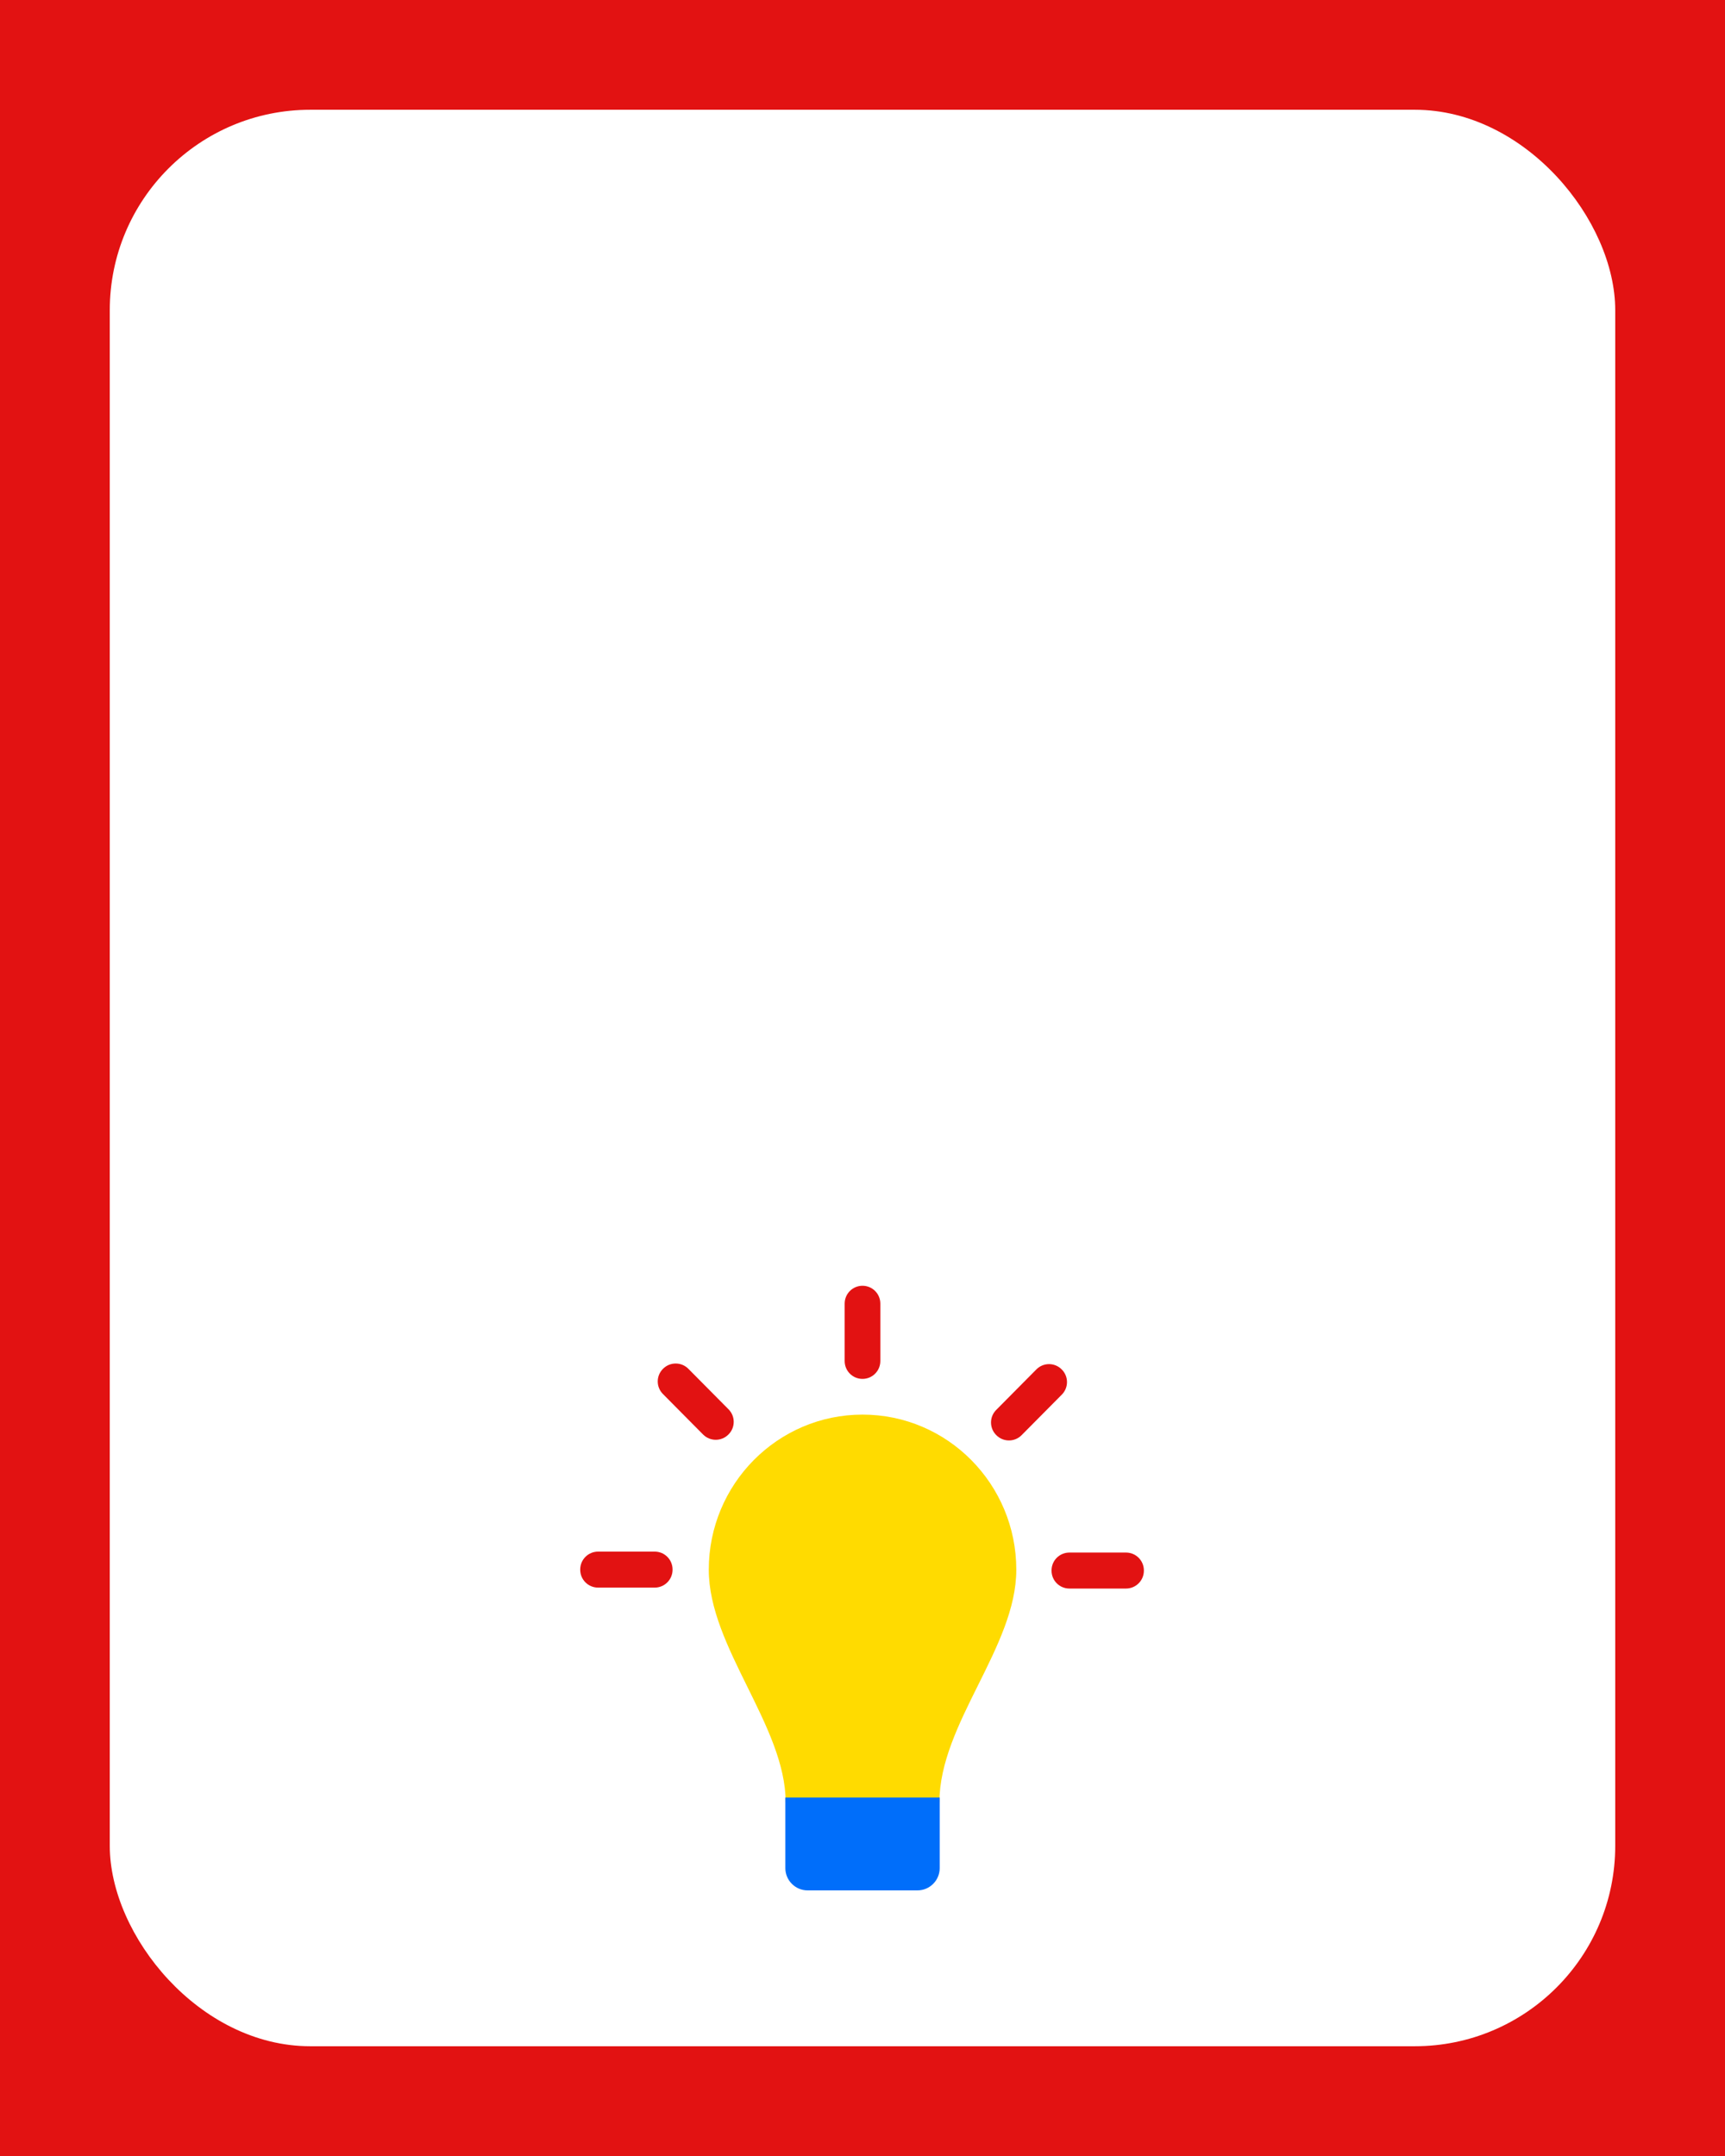
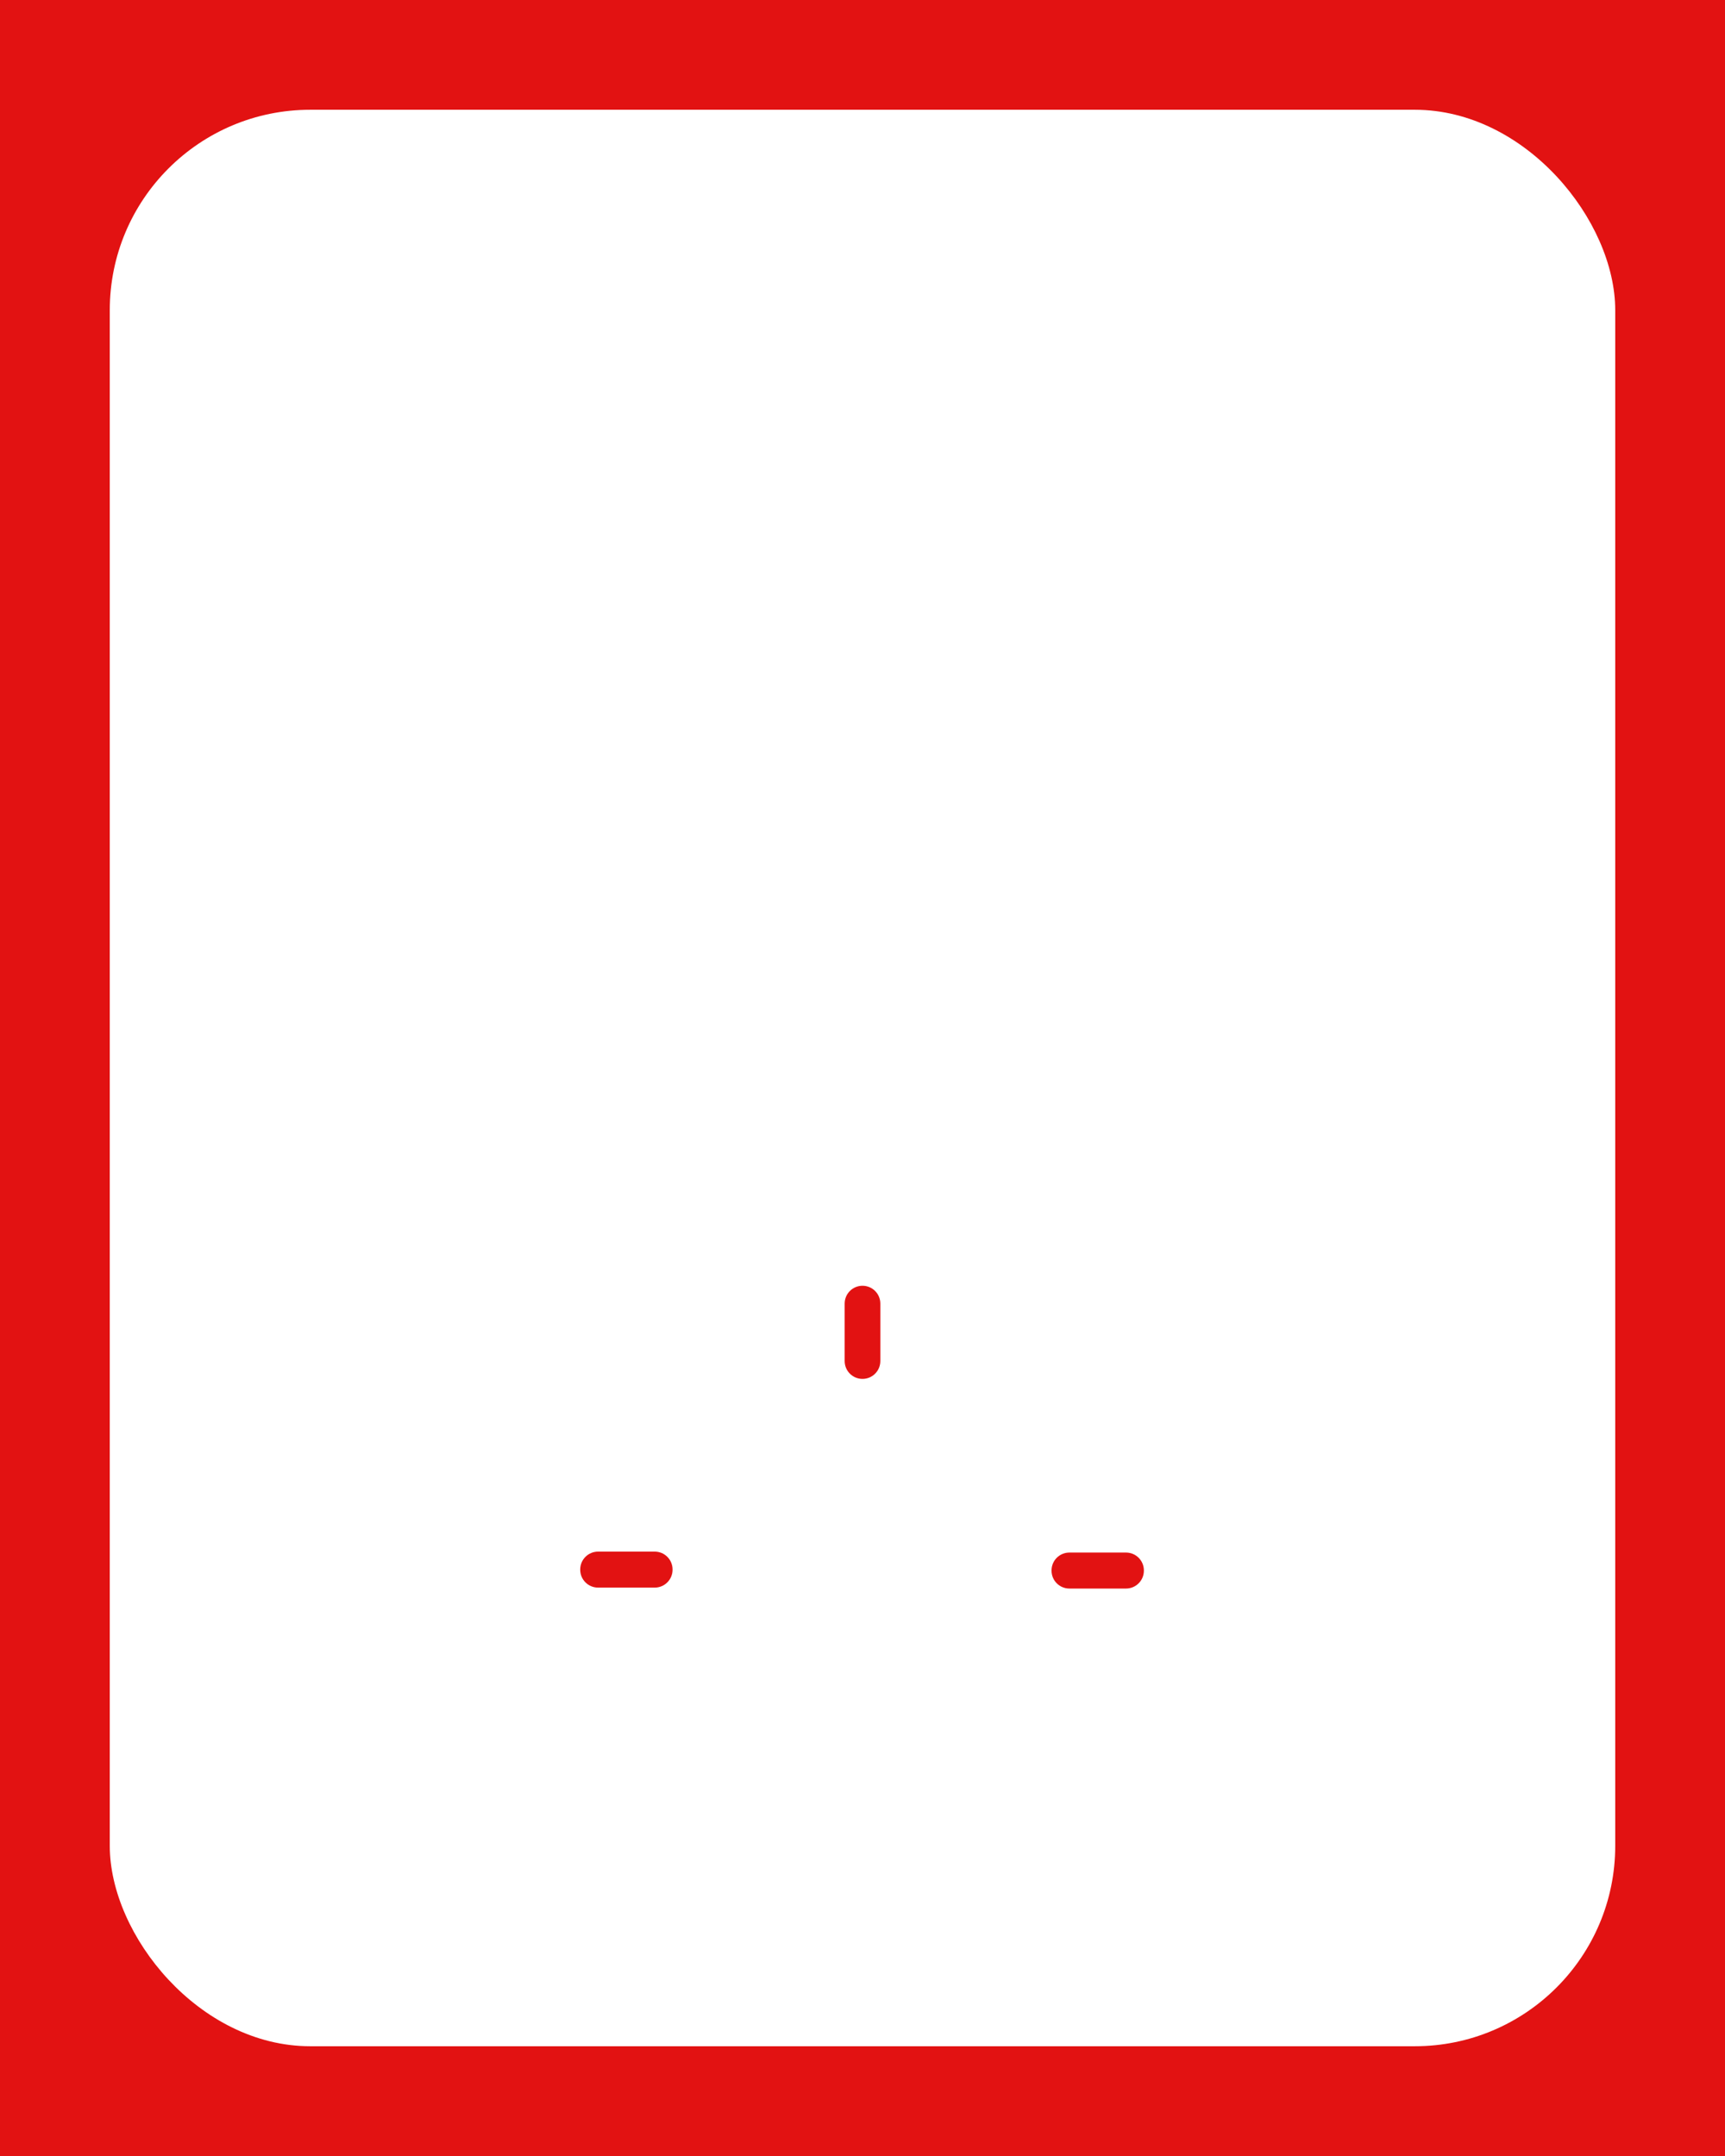
<svg xmlns="http://www.w3.org/2000/svg" width="440" height="550" viewBox="0 0 440 550" fill="none">
  <rect width="440" height="550" fill="#E21212" />
  <rect x="28" y="28" width="384" height="494" rx="51.127" fill="white" />
-   <path d="M259.23 400.439C259.23 420.219 239.62 439.699 239.62 459.789H200.4C200.4 440.319 180.79 420.219 180.79 400.439C180.79 378.589 198.35 360.869 220.01 360.869C241.67 360.869 259.23 378.589 259.23 400.439Z" fill="#FFDB00" />
-   <path d="M234.02 482.241H206C202.87 482.241 200.32 479.701 200.32 476.561V458.551H239.69V476.561C239.69 479.691 237.15 482.241 234.01 482.241H234.02Z" fill="#006EFA" />
  <path d="M224.55 332.55C224.55 330.037 222.513 328 220 328C217.487 328 215.45 330.037 215.45 332.55V347.21C215.45 349.723 217.487 351.76 220 351.76C222.513 351.76 224.55 349.723 224.55 347.21V332.55Z" fill="#E21212" />
-   <path d="M270.81 349.34L270.84 349.37C272.6 351.14 272.6 354 270.84 355.77L260.59 366.11C258.81 367.91 255.91 367.91 254.13 366.11L254.1 366.08C252.34 364.31 252.34 361.45 254.1 359.68L264.35 349.34C266.13 347.54 269.03 347.54 270.81 349.34Z" fill="#E21212" />
  <path d="M287.22 396.061H272.77C270.257 396.061 268.22 398.098 268.22 400.611V400.691C268.22 403.203 270.257 405.241 272.77 405.241H287.22C289.733 405.241 291.77 403.203 291.77 400.691V400.611C291.77 398.098 289.733 396.061 287.22 396.061Z" fill="#E21212" />
  <path d="M167 395.82H152.55C150.037 395.82 148 397.857 148 400.37V400.45C148 402.963 150.037 405 152.55 405H167C169.513 405 171.55 402.963 171.55 400.45V400.37C171.55 397.857 169.513 395.82 167 395.82Z" fill="#E21212" />
-   <path d="M169.09 349.21L169.12 349.18C170.9 347.39 173.8 347.39 175.58 349.18L185.83 359.52C187.59 361.29 187.59 364.15 185.83 365.92L185.8 365.95C184.02 367.74 181.12 367.74 179.34 365.95L169.09 355.61C167.33 353.84 167.33 350.98 169.09 349.21Z" fill="#E21212" />
</svg>